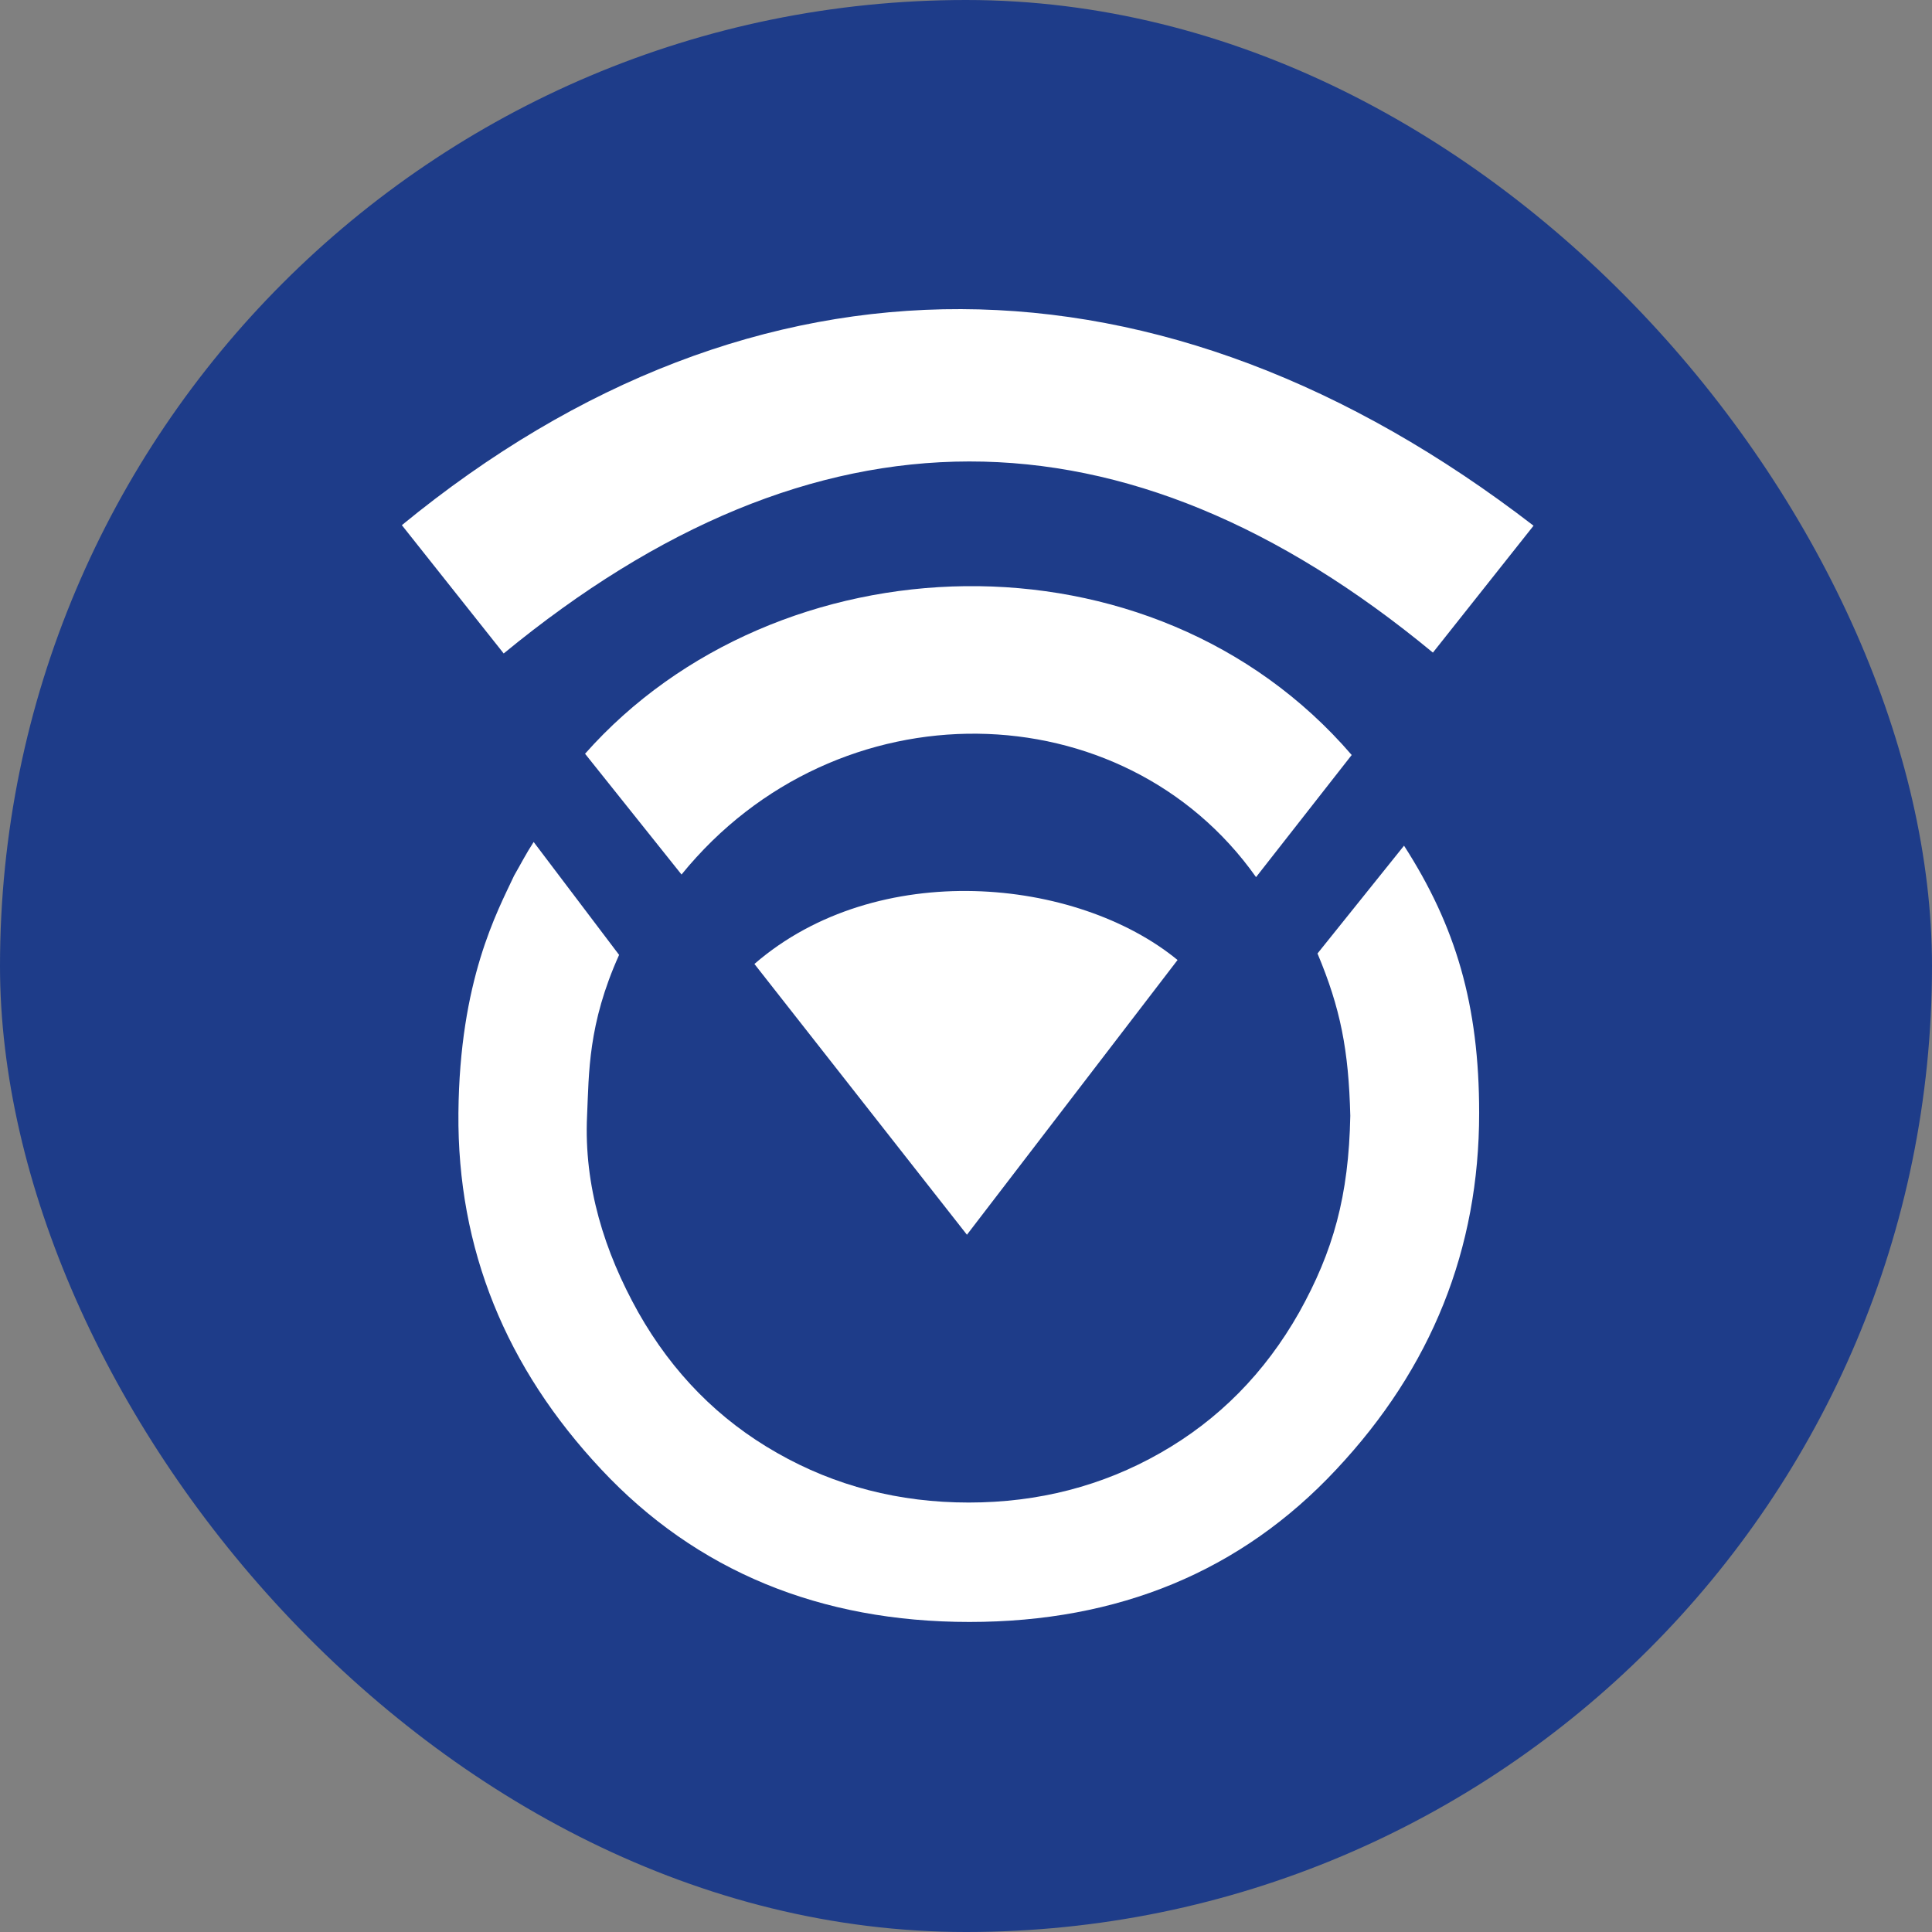
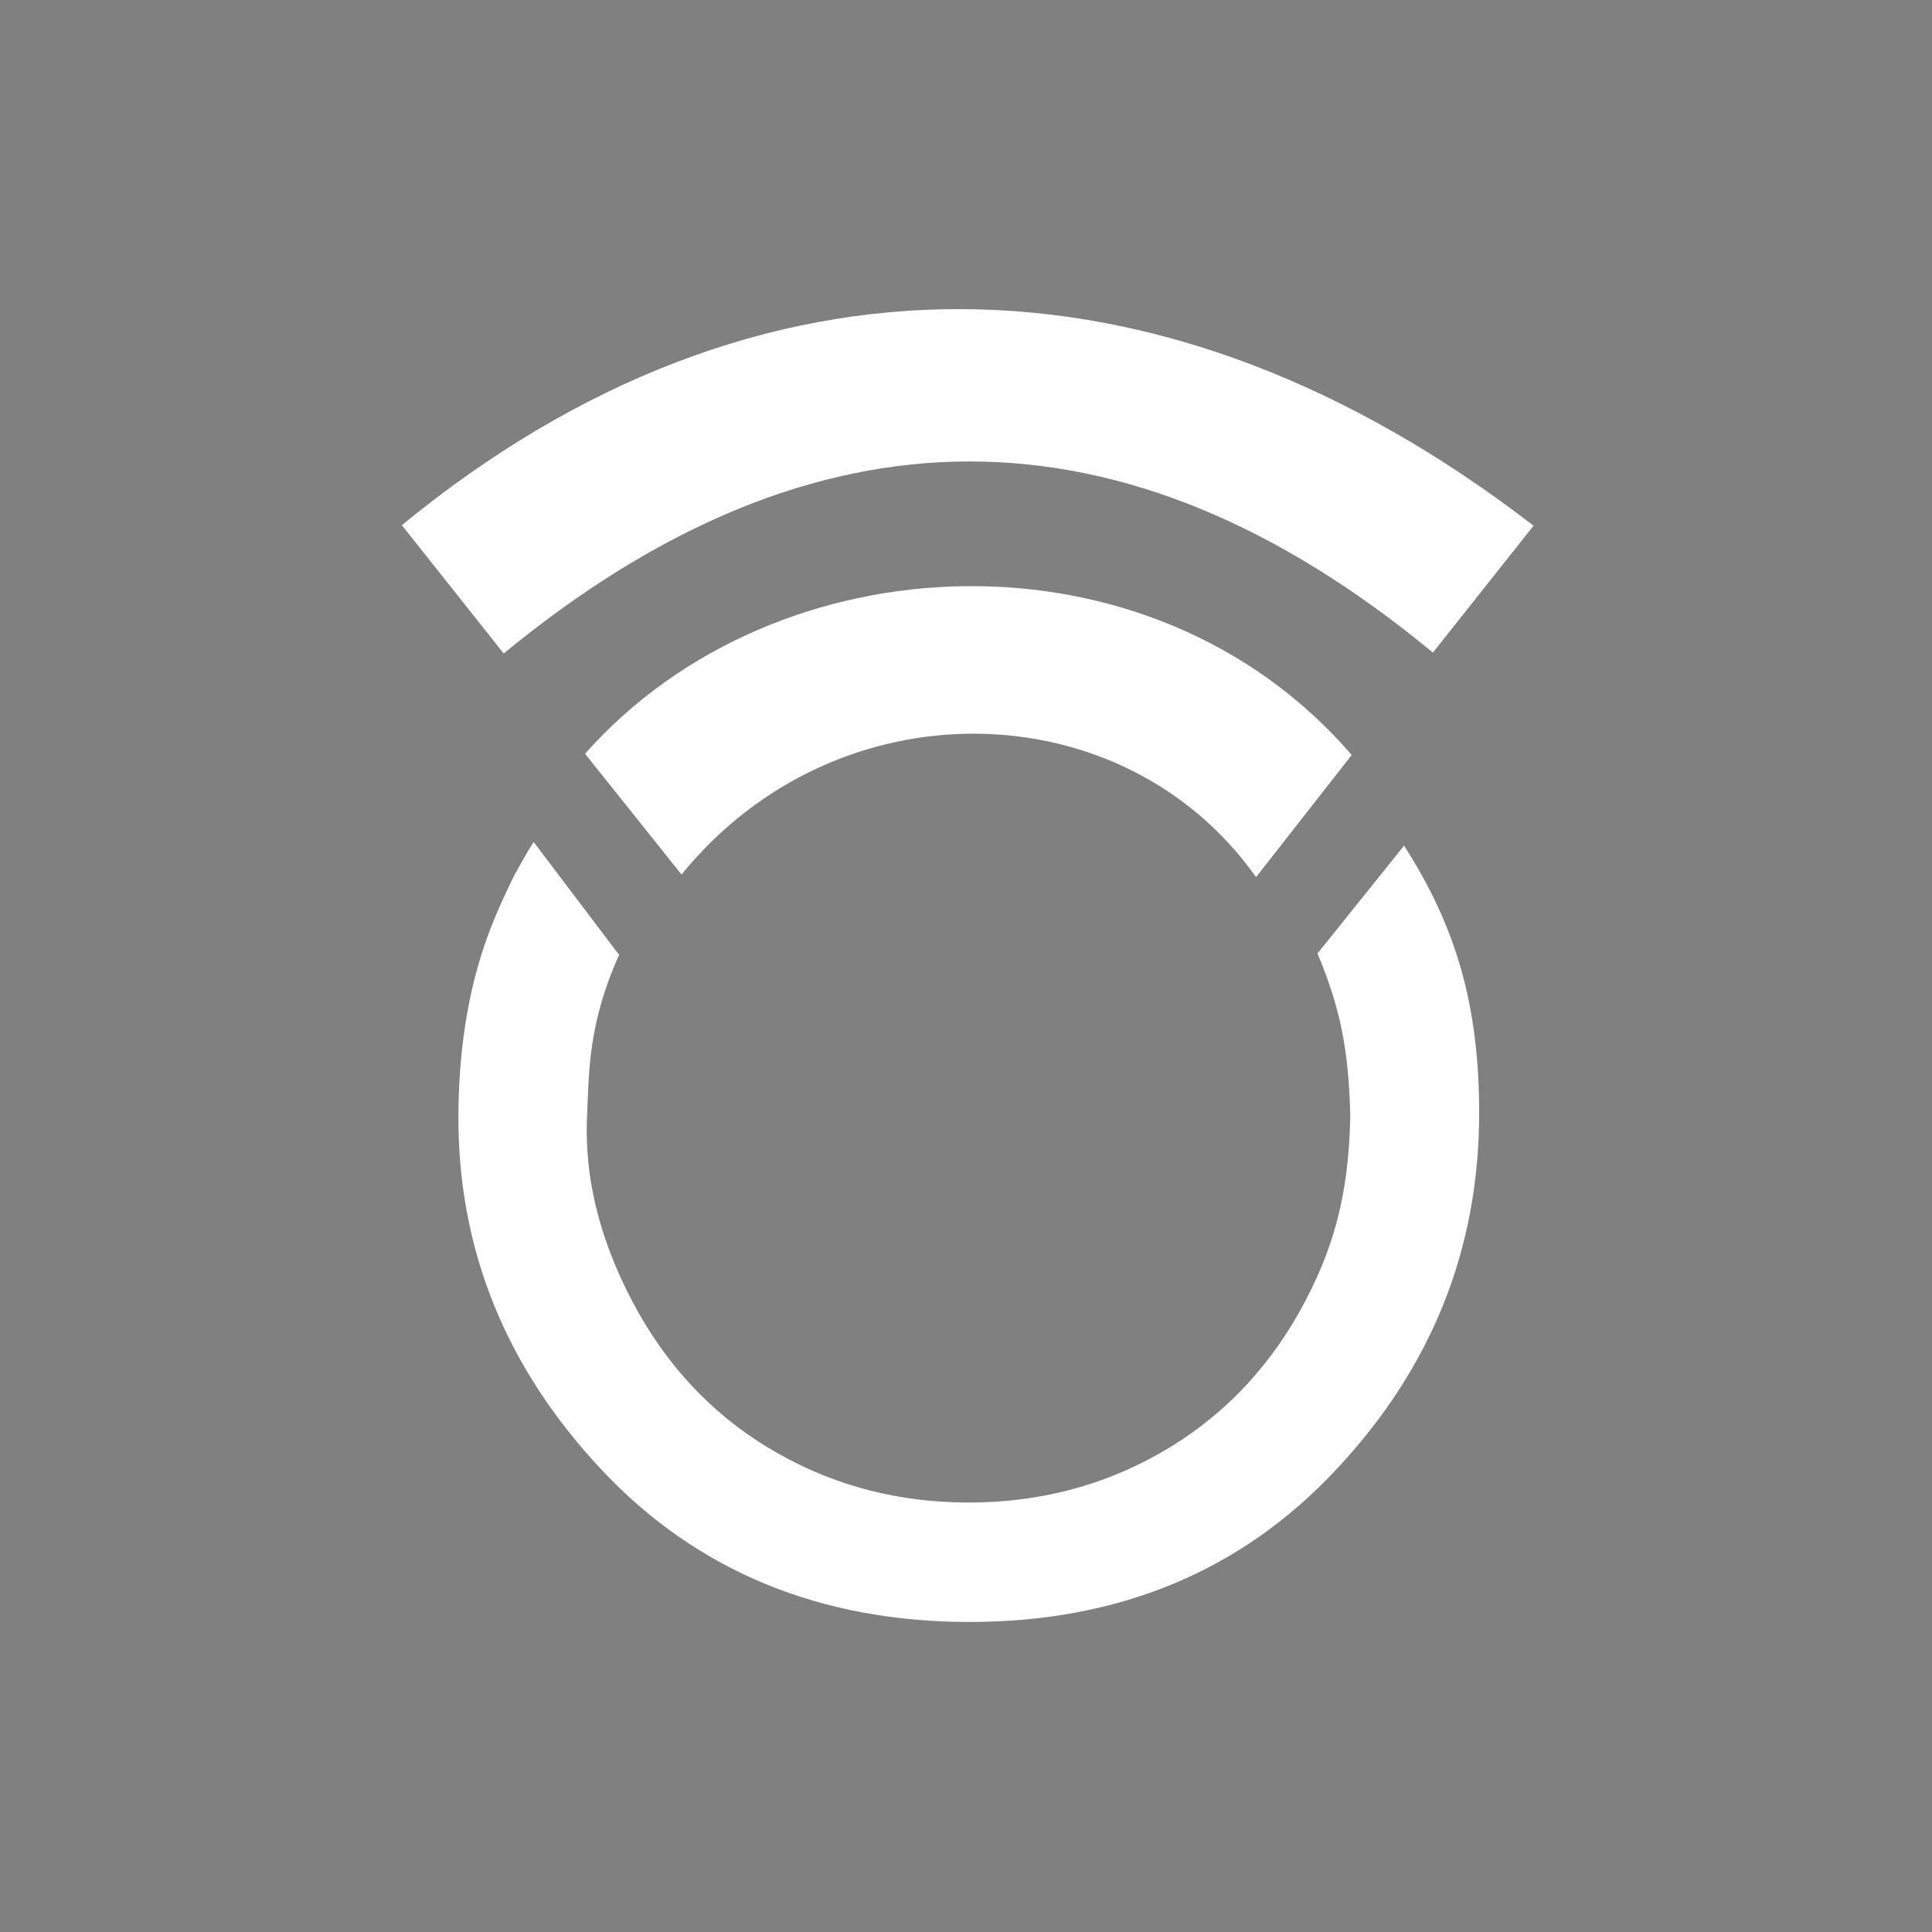
<svg xmlns="http://www.w3.org/2000/svg" width="500" height="500" viewBox="0 0 500 500" fill="none">
  <rect x="0" y="0" width="500" height="500" fill="#808080" stroke="none" />
-   <rect width="500" height="500" rx="250" fill="#1E3C89" />
-   <path fill-rule="evenodd" clip-rule="evenodd" d="M195.23 249.457L250.243 319.549L304.751 248.446C278.649 227.028 227.007 221.976 195.258 249.457" fill="white" />
  <path fill-rule="evenodd" clip-rule="evenodd" d="M104 135.911L130.355 169.118C210.824 102.928 290.984 102.872 370.835 168.894L396.881 136.051C300.734 61.945 195.652 60.738 104 135.911Z" fill="white" />
  <path d="M151.399 195.084C200.99 139.055 298.12 135.321 349.819 195.393L325.065 227C290.759 178.494 216.668 176.754 176.377 226.327L151.399 195.056V195.084Z" fill="white" />
  <path d="M382.805 288.054C382.805 323.255 370.498 353.992 345.829 380.294C321.245 406.624 289.495 419.761 250.89 419.761C212.285 419.761 180.227 406.596 155.614 380.294C130.945 353.992 118.329 323.226 118.638 288.054C118.947 253.611 128.697 235.927 133.052 226.607C134.738 223.688 136.115 220.965 138.109 217.905L160.222 247.127C152.13 265.092 152.439 277.724 151.933 288.756C151.09 306.889 156.372 323.872 165.195 339.648C174.073 355.339 186.043 367.466 201.131 376.027C216.134 384.589 232.711 388.856 250.693 388.856C268.675 388.856 285.281 384.589 300.284 376.027C315.344 367.466 327.341 355.339 336.22 339.648C345.014 323.872 349.06 309.556 349.454 288.756C349.032 271.773 346.925 260.966 340.968 246.762L363.362 218.86C376.764 239.688 382.805 260.096 382.805 288.026" fill="white" />
</svg>